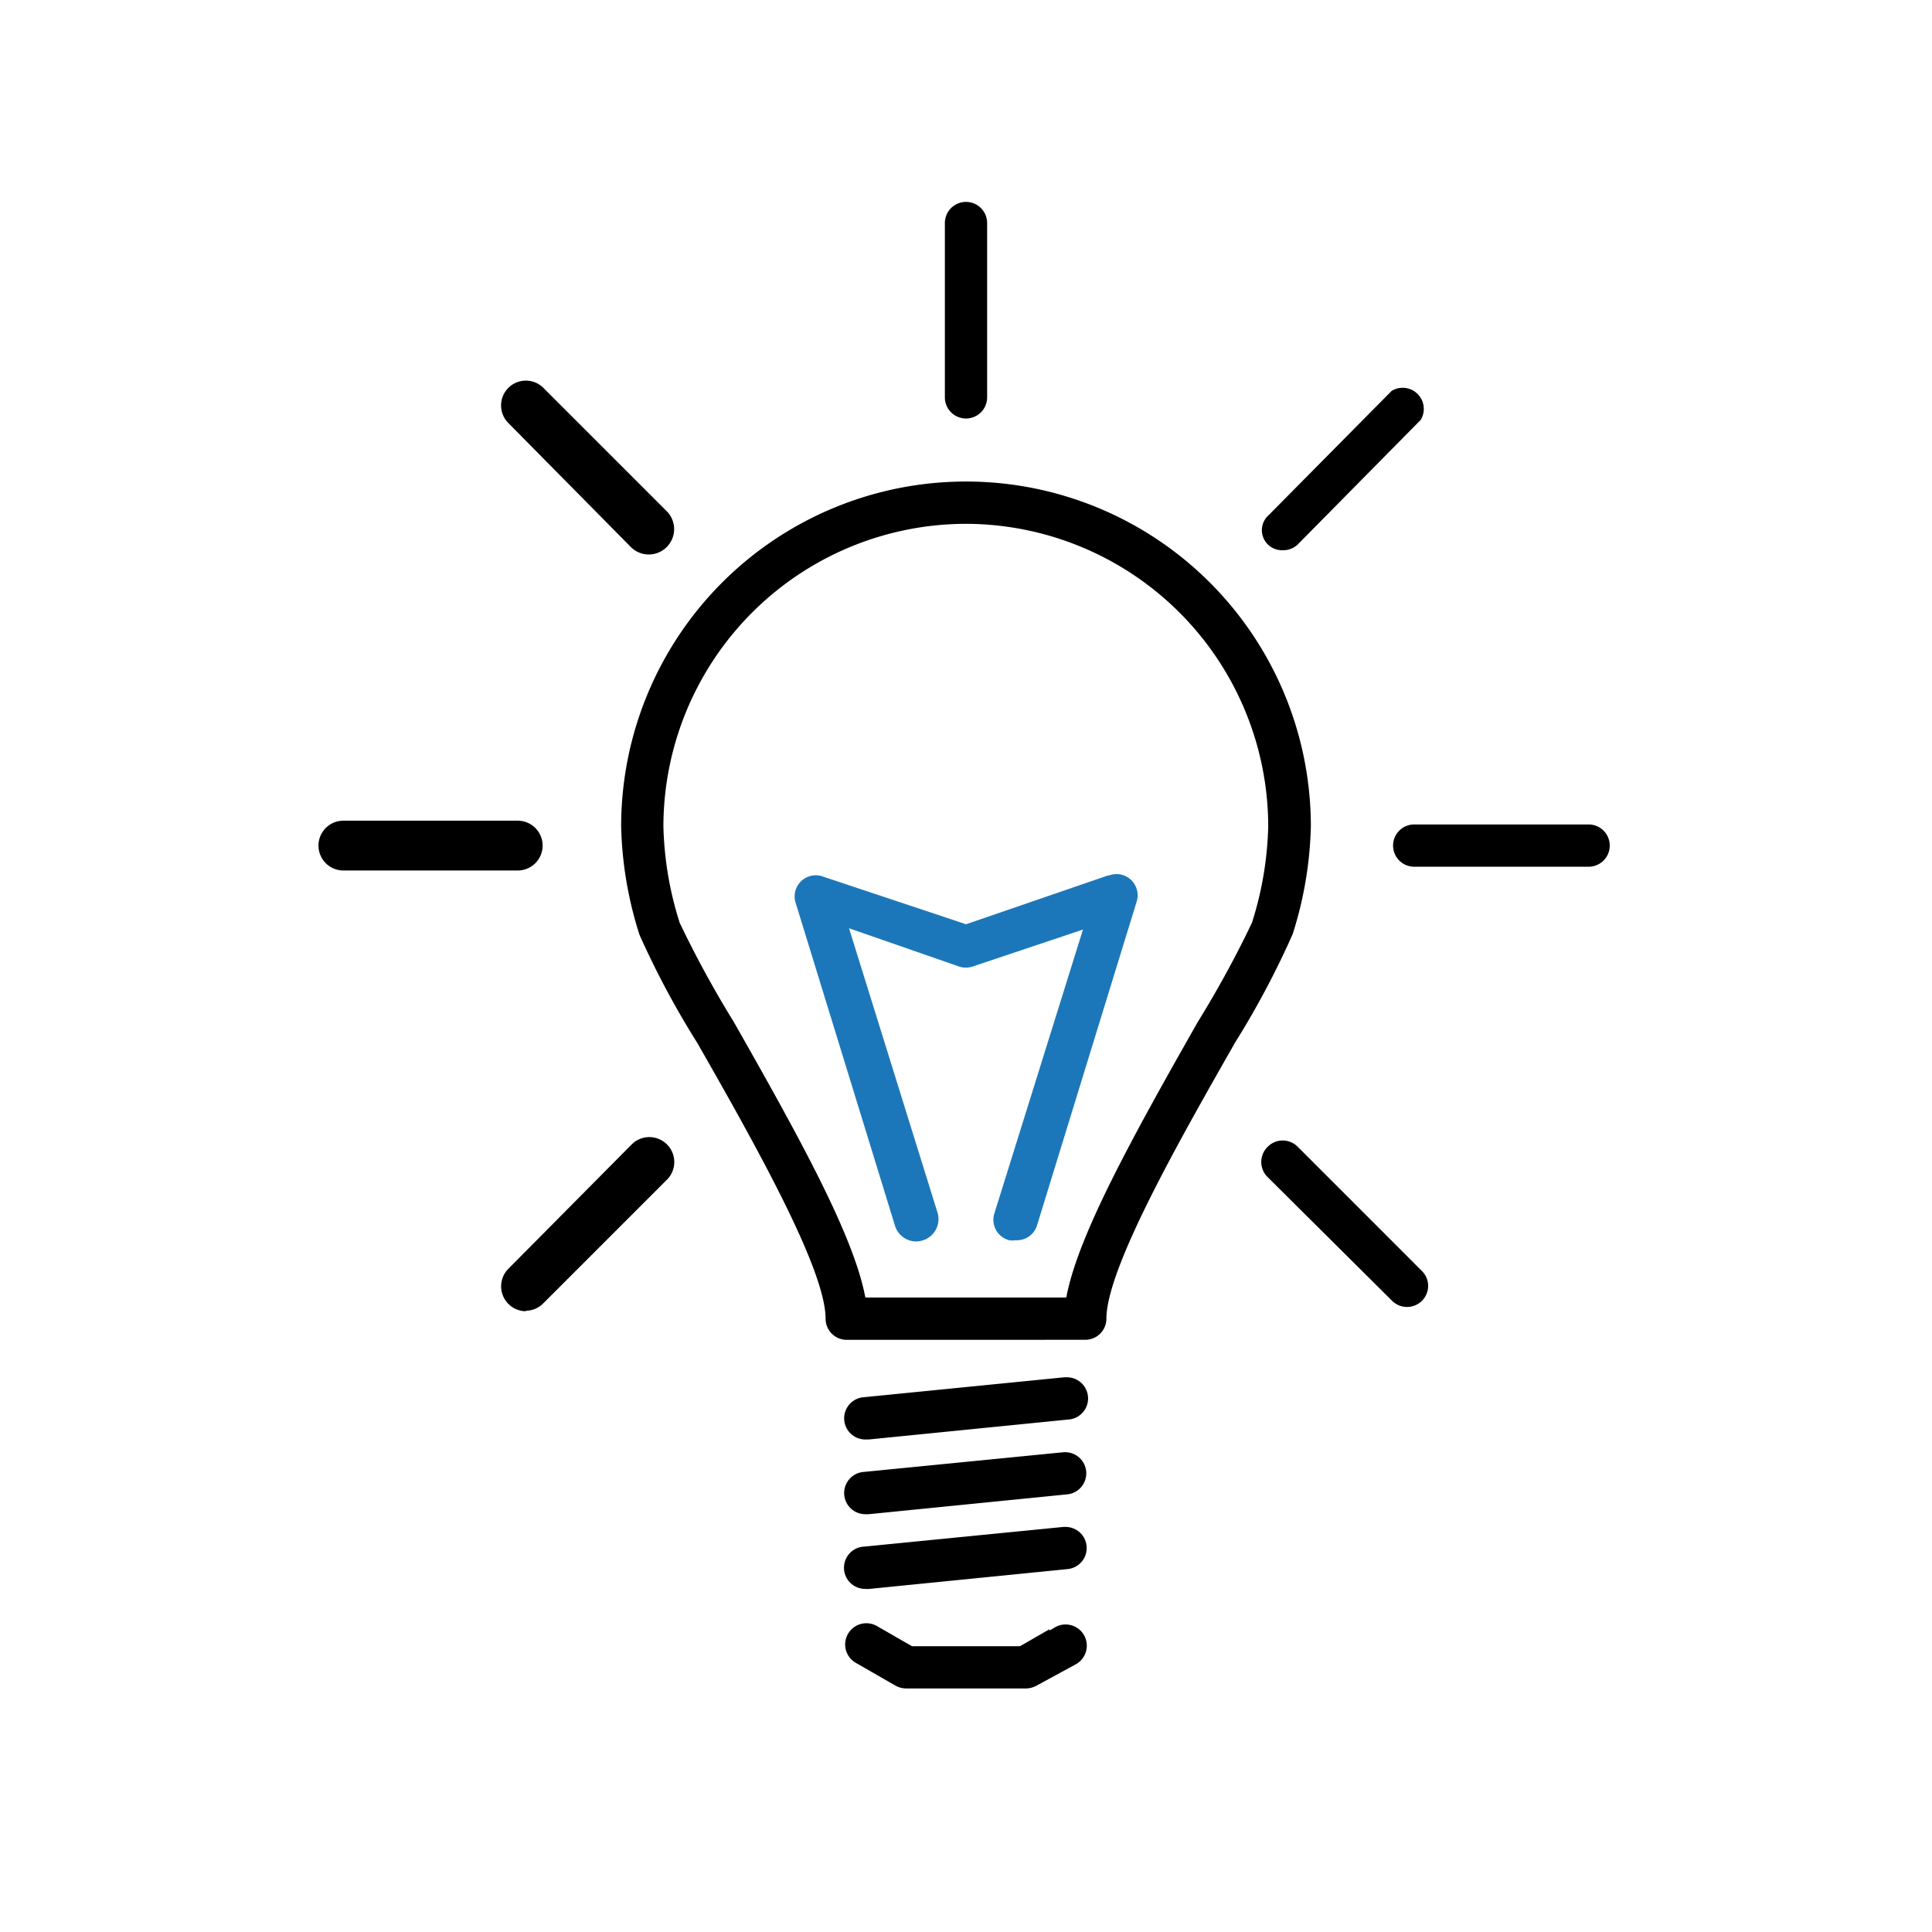
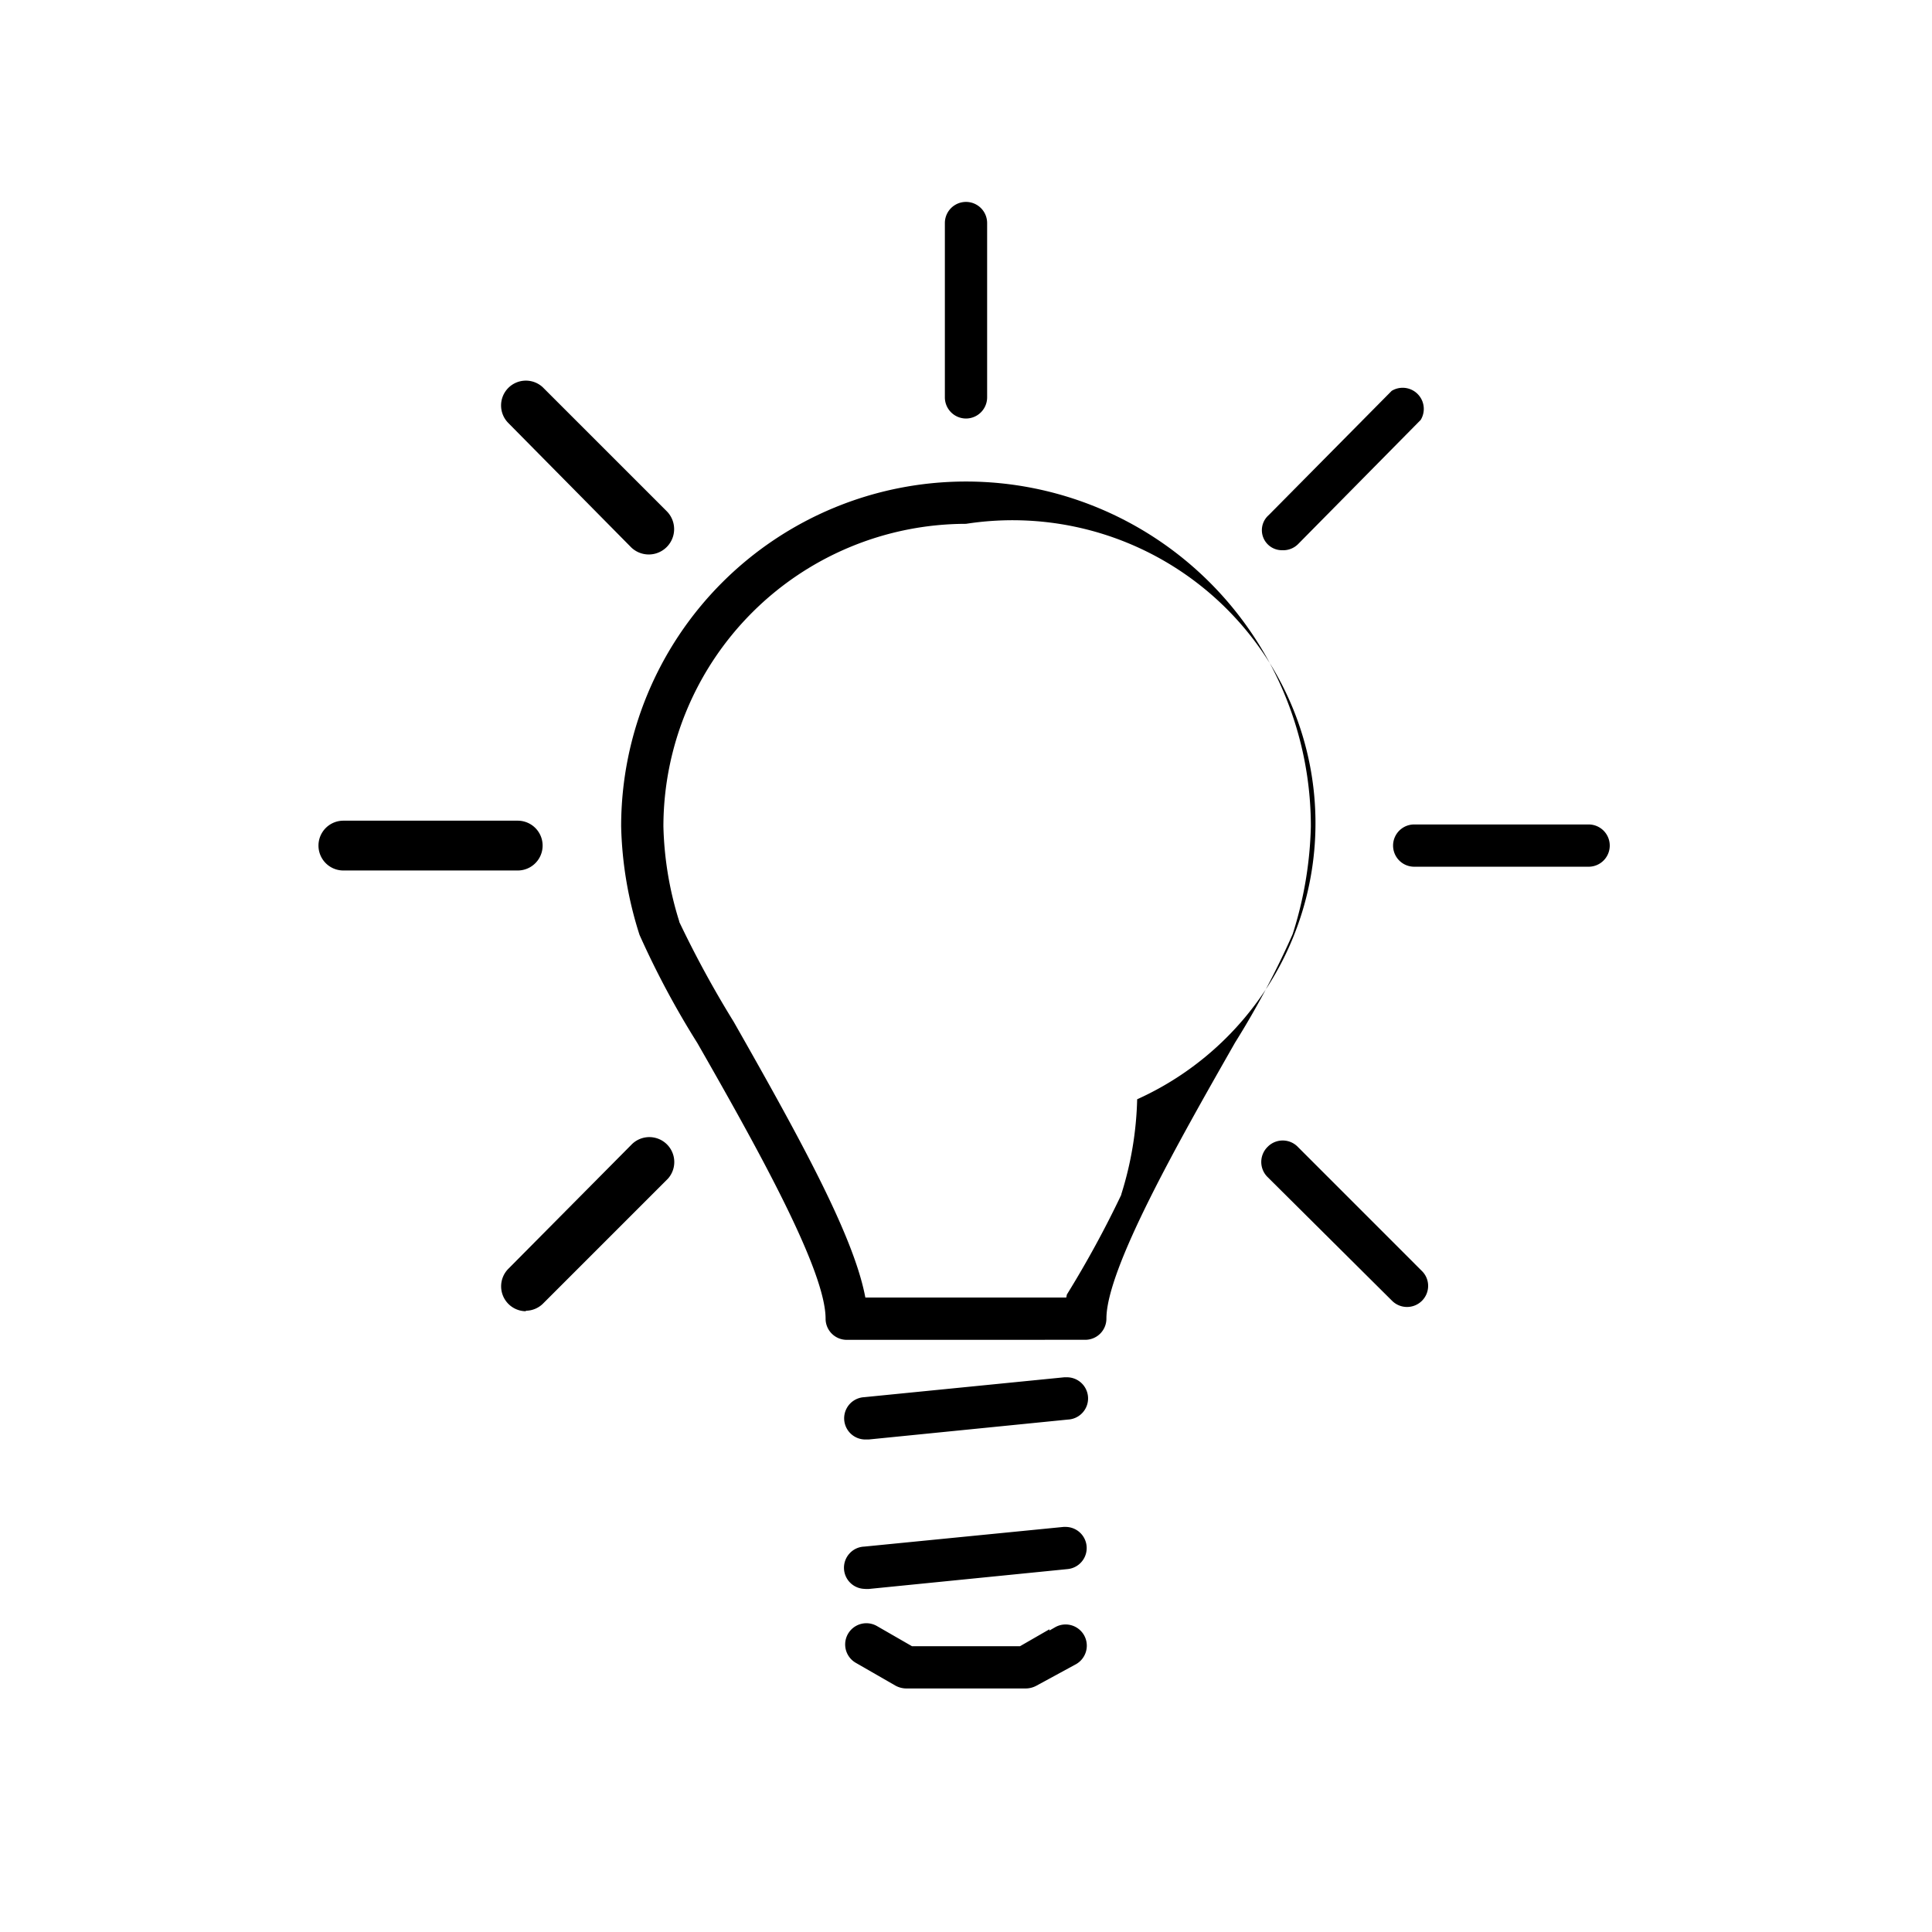
<svg xmlns="http://www.w3.org/2000/svg" xmlns:xlink="http://www.w3.org/1999/xlink" class="com-icon-item-svg" viewBox="0 0 512 512" width="512" height="512">
  <defs>
    <symbol id="icon-idea" viewBox="0 0 512 512">
      <title>idea</title>
-       <path d="M224.39,355.07a5.6,5.6,0,0,1-5.6-5.6c0-12.72-17.58-44.39-34-73.08a230.24,230.24,0,0,1-15.31-28.64A101.42,101.42,0,0,1,164.61,219a91.39,91.39,0,0,1,182.78,0,101.22,101.22,0,0,1-4.82,28.55,229.16,229.16,0,0,1-15.29,28.79l-.54.95c-14.15,24.85-33.53,58.88-33.53,72.17a5.6,5.6,0,0,1-5.6,5.6ZM256,138.82A80.28,80.28,0,0,0,175.81,219a90.71,90.71,0,0,0,4.2,25.18l0,.06,0,.07a276.9,276.9,0,0,0,14.44,26.49c17.65,31.05,31.42,56.11,34.72,72.27l.16.79h53.24l.16-.79c3.3-16.16,17.07-41.22,34.73-72.3a274.93,274.93,0,0,0,14.43-26.46l0-.07,0-.06a90.69,90.69,0,0,0,4.2-25.16A80.28,80.28,0,0,0,256,138.82Z" fill="currentColor" />
+       <path d="M224.39,355.07a5.6,5.6,0,0,1-5.6-5.6c0-12.72-17.58-44.39-34-73.08a230.24,230.24,0,0,1-15.31-28.64A101.42,101.42,0,0,1,164.61,219a91.39,91.39,0,0,1,182.78,0,101.22,101.22,0,0,1-4.82,28.55,229.16,229.16,0,0,1-15.29,28.79l-.54.95c-14.15,24.85-33.53,58.88-33.53,72.17a5.6,5.6,0,0,1-5.6,5.6ZM256,138.82A80.28,80.28,0,0,0,175.81,219a90.71,90.71,0,0,0,4.2,25.18l0,.06,0,.07a276.9,276.9,0,0,0,14.44,26.49c17.65,31.05,31.42,56.11,34.72,72.27l.16.79h53.24l.16-.79a274.93,274.93,0,0,0,14.43-26.46l0-.07,0-.06a90.69,90.69,0,0,0,4.2-25.16A80.28,80.28,0,0,0,256,138.82Z" fill="currentColor" />
      <path d="M240.16,447.46a6.07,6.07,0,0,1-2.82-.73l-10.54-6.06a5.62,5.62,0,1,1,5.6-9.75l9.28,5.34h28.64l7.78-4.48v.33l1.5-.86a5.58,5.58,0,0,1,2.79-.75,5.64,5.64,0,0,1,4.88,2.82A5.64,5.64,0,0,1,285.2,441l-10.54,5.73a6,6,0,0,1-2.83.73Z" fill="currentColor" />
      <path d="M229.27,381.48a5.61,5.61,0,0,1-.28-11.21L282,365l.49,0A5.6,5.6,0,0,1,283,376.2l-52.8,5.28h-.89Z" fill="currentColor" />
-       <path d="M229.27,401.28a5.61,5.61,0,0,1-.28-11.21l52.9-5.22a5.07,5.07,0,0,1,.55,0A5.6,5.6,0,0,1,283,396l-52.8,5.28h-.89Z" fill="currentColor" />
      <path d="M229.27,421.07a5.6,5.6,0,0,1-4.15-9.37,5.53,5.53,0,0,1,3.87-1.83l52.85-5.22.6,0a5.6,5.6,0,0,1,.52,11.17l-52.8,5.28h-.89Z" fill="currentColor" />
      <path d="M256,110.91a5.61,5.61,0,0,1-5.6-5.6V59.11a5.6,5.6,0,0,1,11.2,0v46.2A5.61,5.61,0,0,1,256,110.91Z" fill="currentColor" />
      <path d="M339.9,145.81a5.31,5.31,0,0,1-3.68-9.3l32.59-32.93a5.6,5.6,0,0,1,7.69,7.7L344,144.2a5.57,5.57,0,0,1-3.94,1.62Z" fill="currentColor" />
      <path d="M374.78,229.69a5.6,5.6,0,0,1,0-11.2H421a5.6,5.6,0,0,1,0,11.2Z" fill="currentColor" />
      <path d="M372.87,346.36a5.61,5.61,0,0,1-4-1.68l-33-32.8a5.61,5.61,0,0,1,0-7.89l.16-.16A5.59,5.59,0,0,1,344,304l32.81,32.82a5.51,5.51,0,0,1,1.66,3.95A5.59,5.59,0,0,1,372.87,346.36Z" fill="currentColor" />
      <path d="M139.33,347.36a6.55,6.55,0,0,0,4.68-2l33-33a6.61,6.61,0,0,0-9.53-9.15l0,0-32.73,33a6.6,6.6,0,0,0,4.62,11.28Z" fill="currentColor" />
      <path d="M138.33,346.47a5.6,5.6,0,0,1-2.92-9.48l32.74-33a5.61,5.61,0,0,1,8.12,7.73l-33,33a5.66,5.66,0,0,1-4,1.68h-1Z" fill="currentColor" />
      <path d="M91,230.69h46.2a6.6,6.6,0,0,0,0-13.2H91a6.6,6.6,0,0,0,0,13.2Z" fill="currentColor" />
      <path d="M91,229.69a5.6,5.6,0,0,1,0-11.2h46.2a5.6,5.6,0,0,1,0,11.2Z" fill="currentColor" />
      <path d="M134.71,102.8a6.59,6.59,0,0,0,0,9.3l32.6,33a6.72,6.72,0,0,0,9.5-9.5l-33-33A6.58,6.58,0,0,0,134.71,102.8Z" fill="currentColor" />
      <path d="M172,146a5.57,5.57,0,0,1-4-1.62l-32.59-33a5.61,5.61,0,0,1,0-7.9,5.59,5.59,0,0,1,7.72-.16l33,33A5.76,5.76,0,0,1,172,146Z" fill="currentColor" />
-       <path d="M242.8,329a5.9,5.9,0,0,1-5.64-4.24l-26.4-85.8a5.61,5.61,0,0,1,5.43-7,5.34,5.34,0,0,1,2,.37L256,244.94,293.65,232h.26l.16-.05a5.4,5.4,0,0,1,1.82-.31,5.72,5.72,0,0,1,1.64.25,5.61,5.61,0,0,1,3.71,7l-26.4,85.79a5.57,5.57,0,0,1-5.36,4h-.34l-.1,0a5.29,5.29,0,0,1-.8.06,5.39,5.39,0,0,1-.8-.06l-.37-.12a5.59,5.59,0,0,1-3.52-7.09L287,246.34l-29.25,9.8a5.67,5.67,0,0,1-3.58,0L225,246l23.49,75.47a5.9,5.9,0,0,1-4,7.26A6.13,6.13,0,0,1,242.8,329Z" />
    </symbol>
  </defs>
  <use class="com-icon-item-svg-use" xlink:href="#icon-idea" fill="#1C77BA" />
</svg>